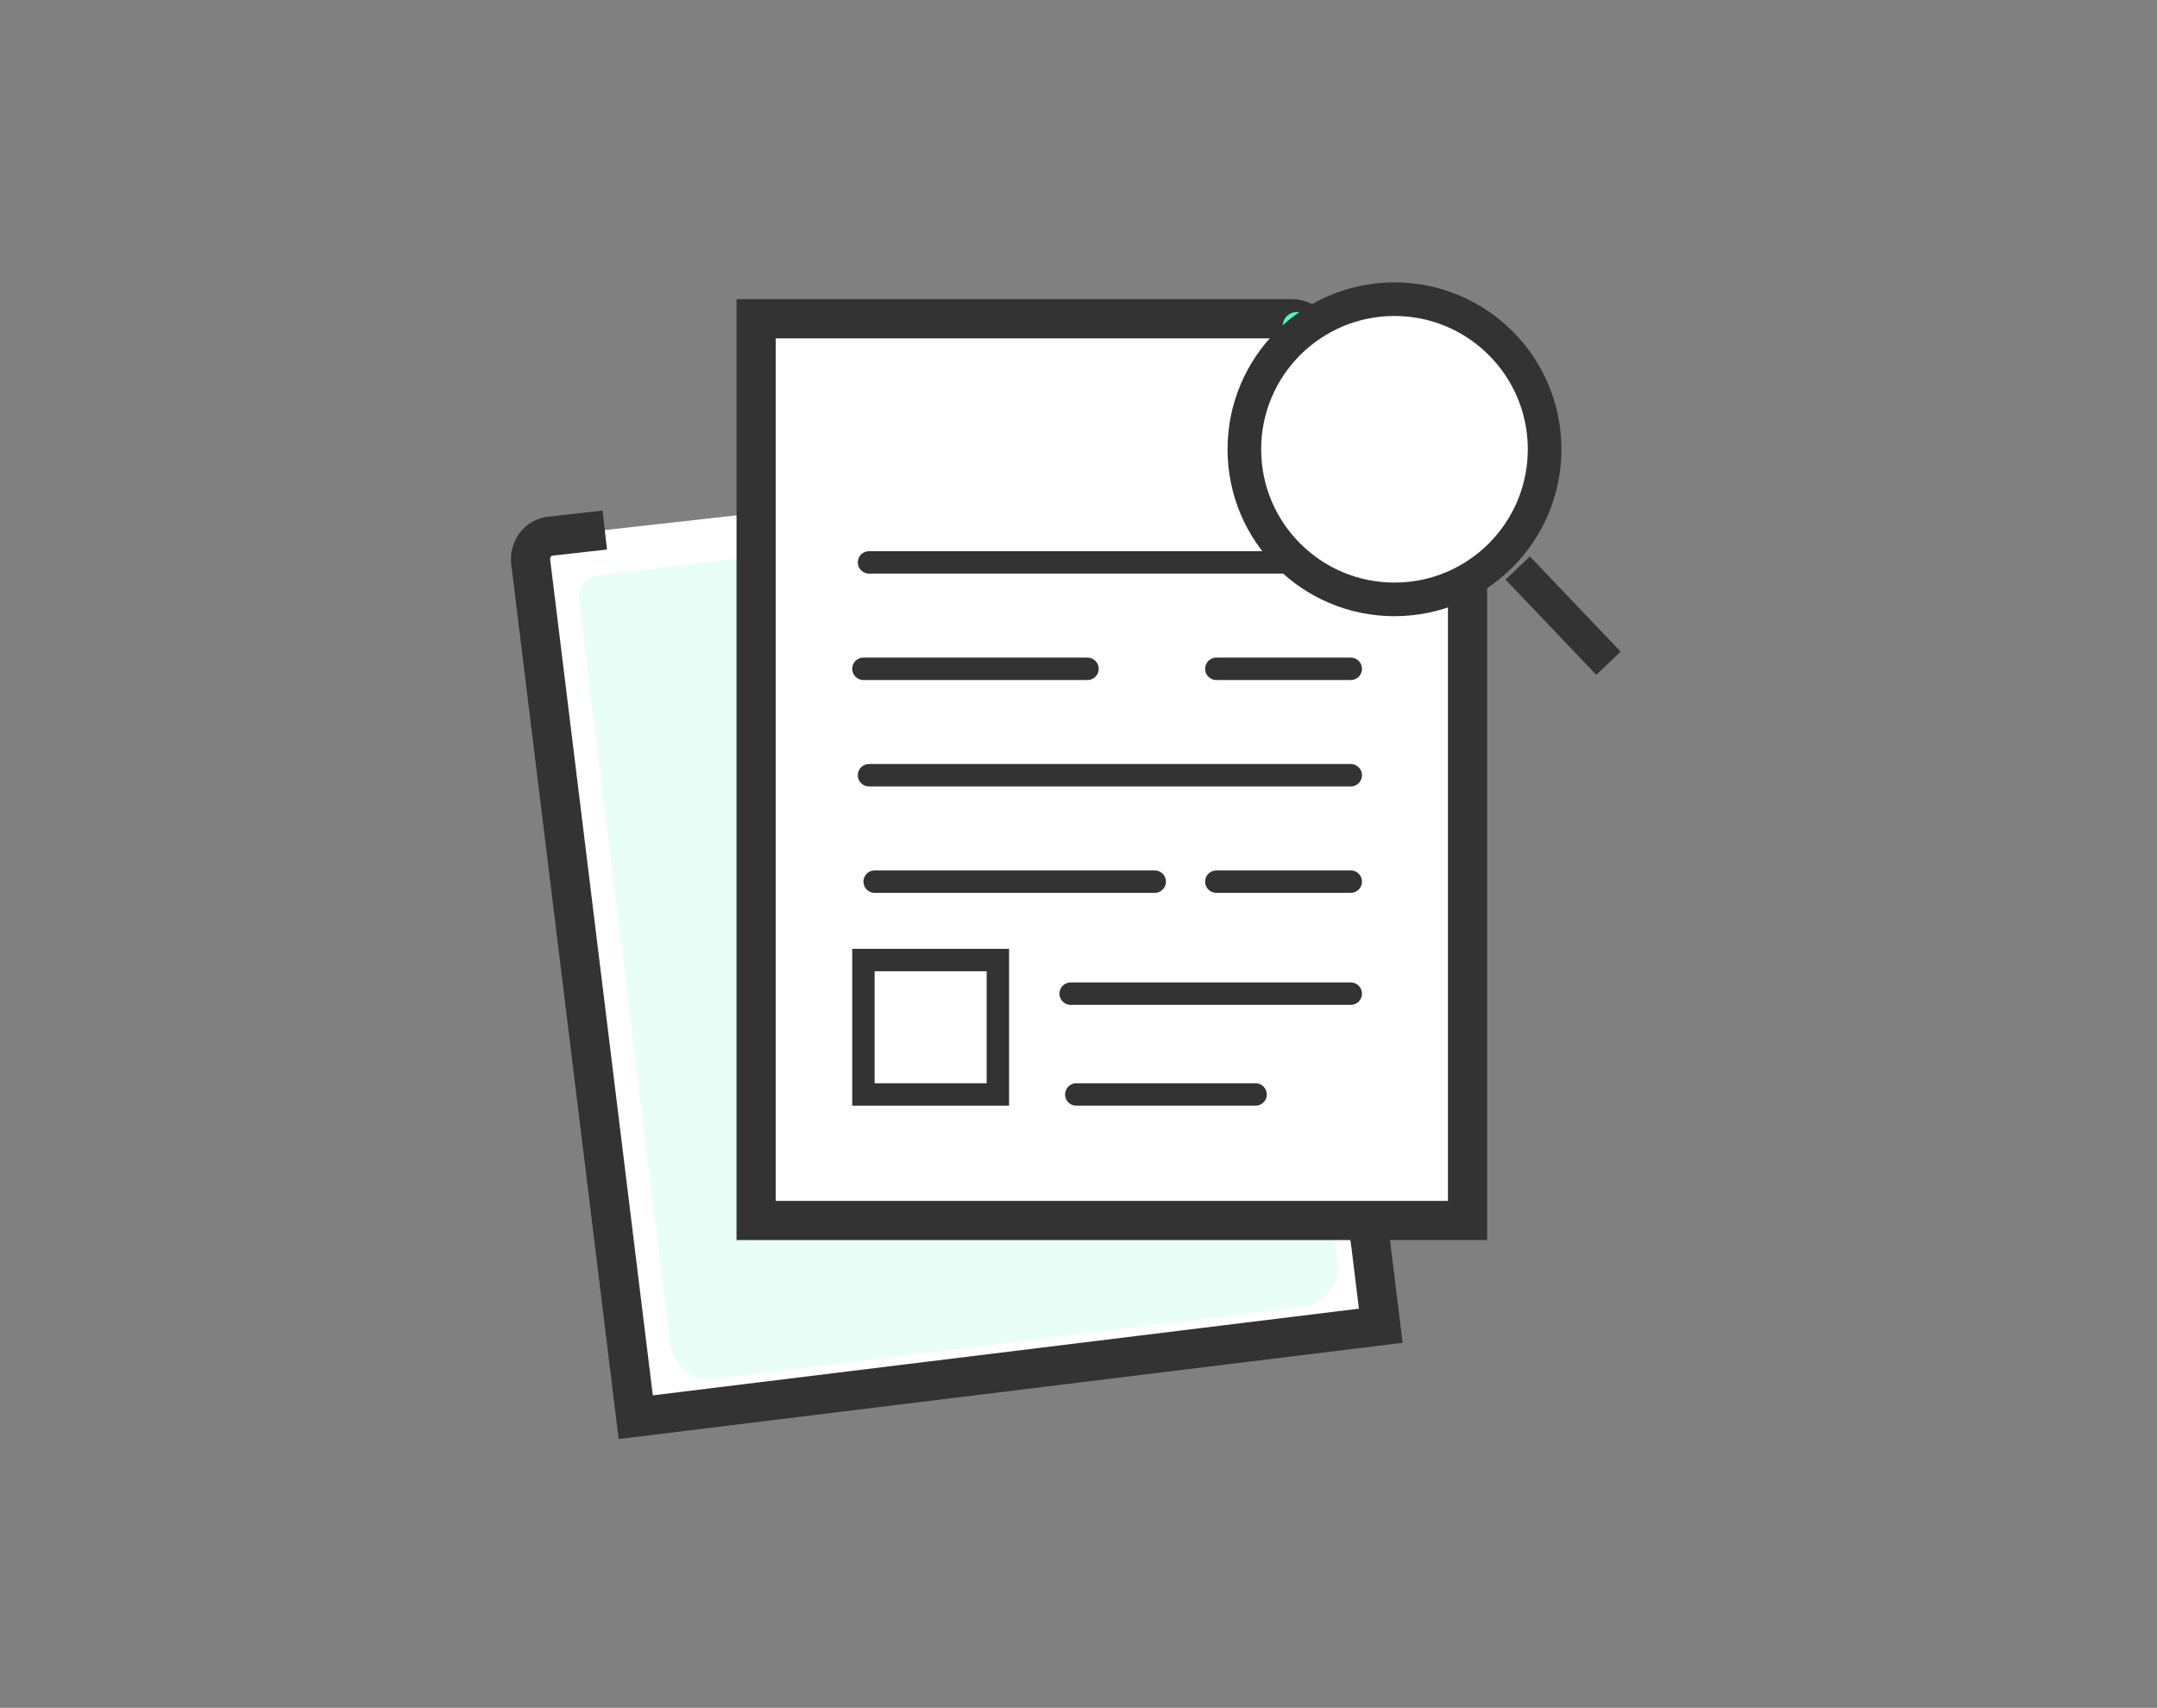
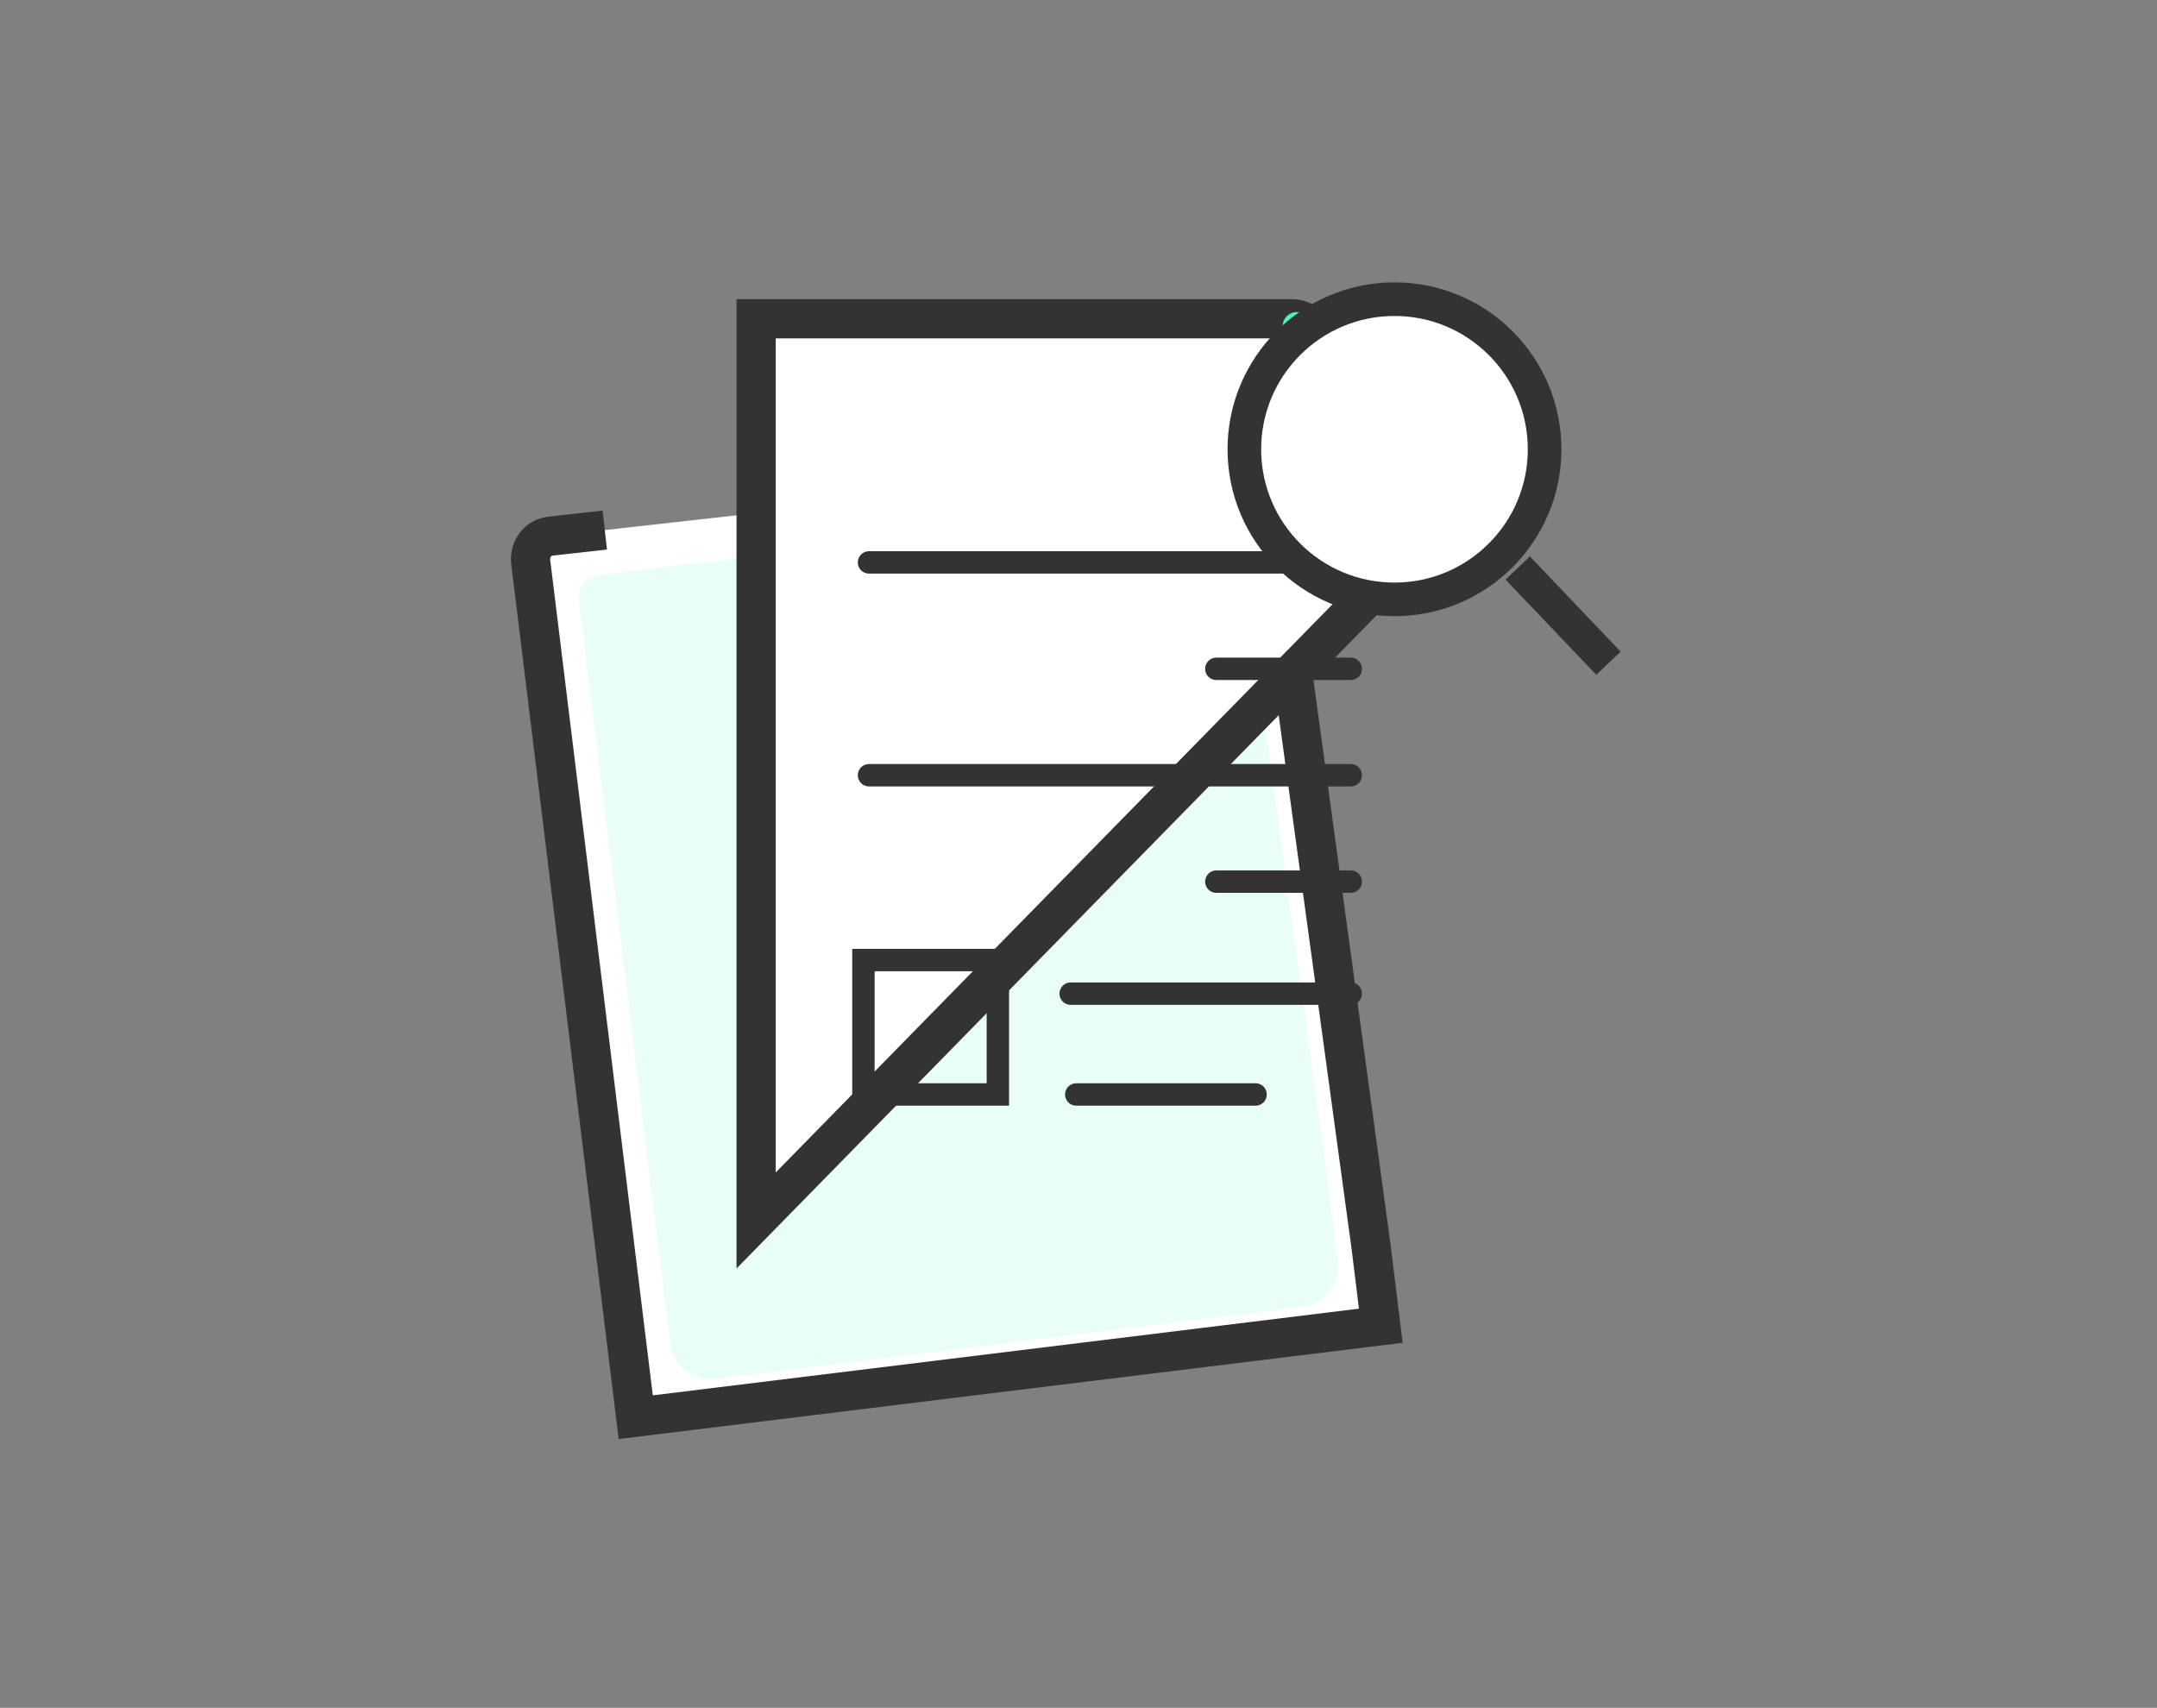
<svg xmlns="http://www.w3.org/2000/svg" width="173px" height="137px" viewBox="0 0 173 137" version="1.1">
  <rect x="0" y="0" width="173" height="137" fill="#808080" stroke="none" />
  <title>Icon / app / Discover</title>
  <g id="Icon-/-app-/-Discover" stroke="none" stroke-width="1" fill="none" fill-rule="evenodd">
    <g id="Group-3-Copy" transform="translate(42, 24)">
      <g id="Group-2">
        <path d="M63.776,15.906 L64.643,79.877 L64.643,86.284 L4.439,86.284 L4.439,17.166 C4.439,16.134 5.244,15.298 6.236,15.298 C6.243,15.298 6.249,15.298 6.255,15.298 L10.648,15.346" id="Shape" stroke="#333333" stroke-width="3.145" fill="#FFFFFF" transform="translate(34.541, 50.791) rotate(-7) translate(-34.541, -50.791) " />
        <path d="M61.127,19.368 L61.903,75.125 L61.903,80.709 C61.903,82.508 60.462,83.966 58.684,83.966 L11.208,83.966 C9.431,83.966 7.989,82.508 7.989,80.709 L7.989,20.618 C7.989,19.625 8.794,18.821 9.787,18.821 L15.66,18.821 L15.66,18.821" id="Rectangle" fill="#4DF7B9" opacity="0.122" transform="translate(34.946, 51.394) rotate(-7) translate(-34.946, -51.394) " />
-         <path d="M61.601,1.572 C62.137,1.572 62.651,1.785 63.03,2.164 L63.03,2.164 L75.11,14.236 C75.489,14.615 75.703,15.13 75.703,15.666 L75.703,15.666 L75.703,73.907 L18.644,73.907 L18.644,1.572 Z" id="Rectangle" stroke="#333333" stroke-width="3.145" fill="#FFFFFF" />
+         <path d="M61.601,1.572 C62.137,1.572 62.651,1.785 63.03,2.164 L63.03,2.164 L75.11,14.236 C75.489,14.615 75.703,15.13 75.703,15.666 L75.703,15.666 L18.644,73.907 L18.644,1.572 Z" id="Rectangle" stroke="#333333" stroke-width="3.145" fill="#FFFFFF" />
        <g id="Group" transform="translate(27.25, 20.667)" stroke="#333333" stroke-width="1.797">
          <line x1="39.087" y1="0.449" x2="0.449" y2="0.449" id="Line-2" stroke-linecap="round" />
          <line x1="39.087" y1="8.986" x2="28.305" y2="8.986" id="Line-2-Copy" stroke-linecap="round" />
-           <line x1="17.971" y1="8.986" x2="5.98561201e-15" y2="8.986" id="Line-2-Copy-2" stroke-linecap="round" />
          <line x1="39.087" y1="17.522" x2="0.449" y2="17.522" id="Line-2-Copy-5" stroke-linecap="round" />
          <rect id="Rectangle" x="0" y="32.348" width="10.783" height="10.783" />
          <line x1="39.087" y1="26.058" x2="28.305" y2="26.058" id="Line-2-Copy-4" stroke-linecap="round" />
          <line x1="39.087" y1="35.044" x2="16.623" y2="35.044" id="Line-2-Copy-6" stroke-linecap="round" />
          <line x1="31.45" y1="43.131" x2="17.073" y2="43.131" id="Line-2-Copy-7" stroke-linecap="round" />
-           <line x1="23.363" y1="26.058" x2="0.899" y2="26.058" id="Line-2-Copy-3" stroke-linecap="round" />
        </g>
        <path d="M61.999,2.159 L61.999,12.58 C61.999,14.069 63.206,15.276 64.695,15.276 L71.824,15.276" id="Shape" stroke="#4DF7B9" stroke-width="2.246" stroke-linecap="round" stroke-linejoin="round" />
      </g>
      <g id="Search" transform="translate(57.802, 0)" stroke="#333333" stroke-width="2.696">
        <circle id="Oval" fill="#FFFFFF" cx="12.041" cy="12.041" r="12.041" />
        <line x1="21.925" y1="21.565" x2="29.203" y2="29.203" id="Path-4" />
      </g>
    </g>
  </g>
</svg>